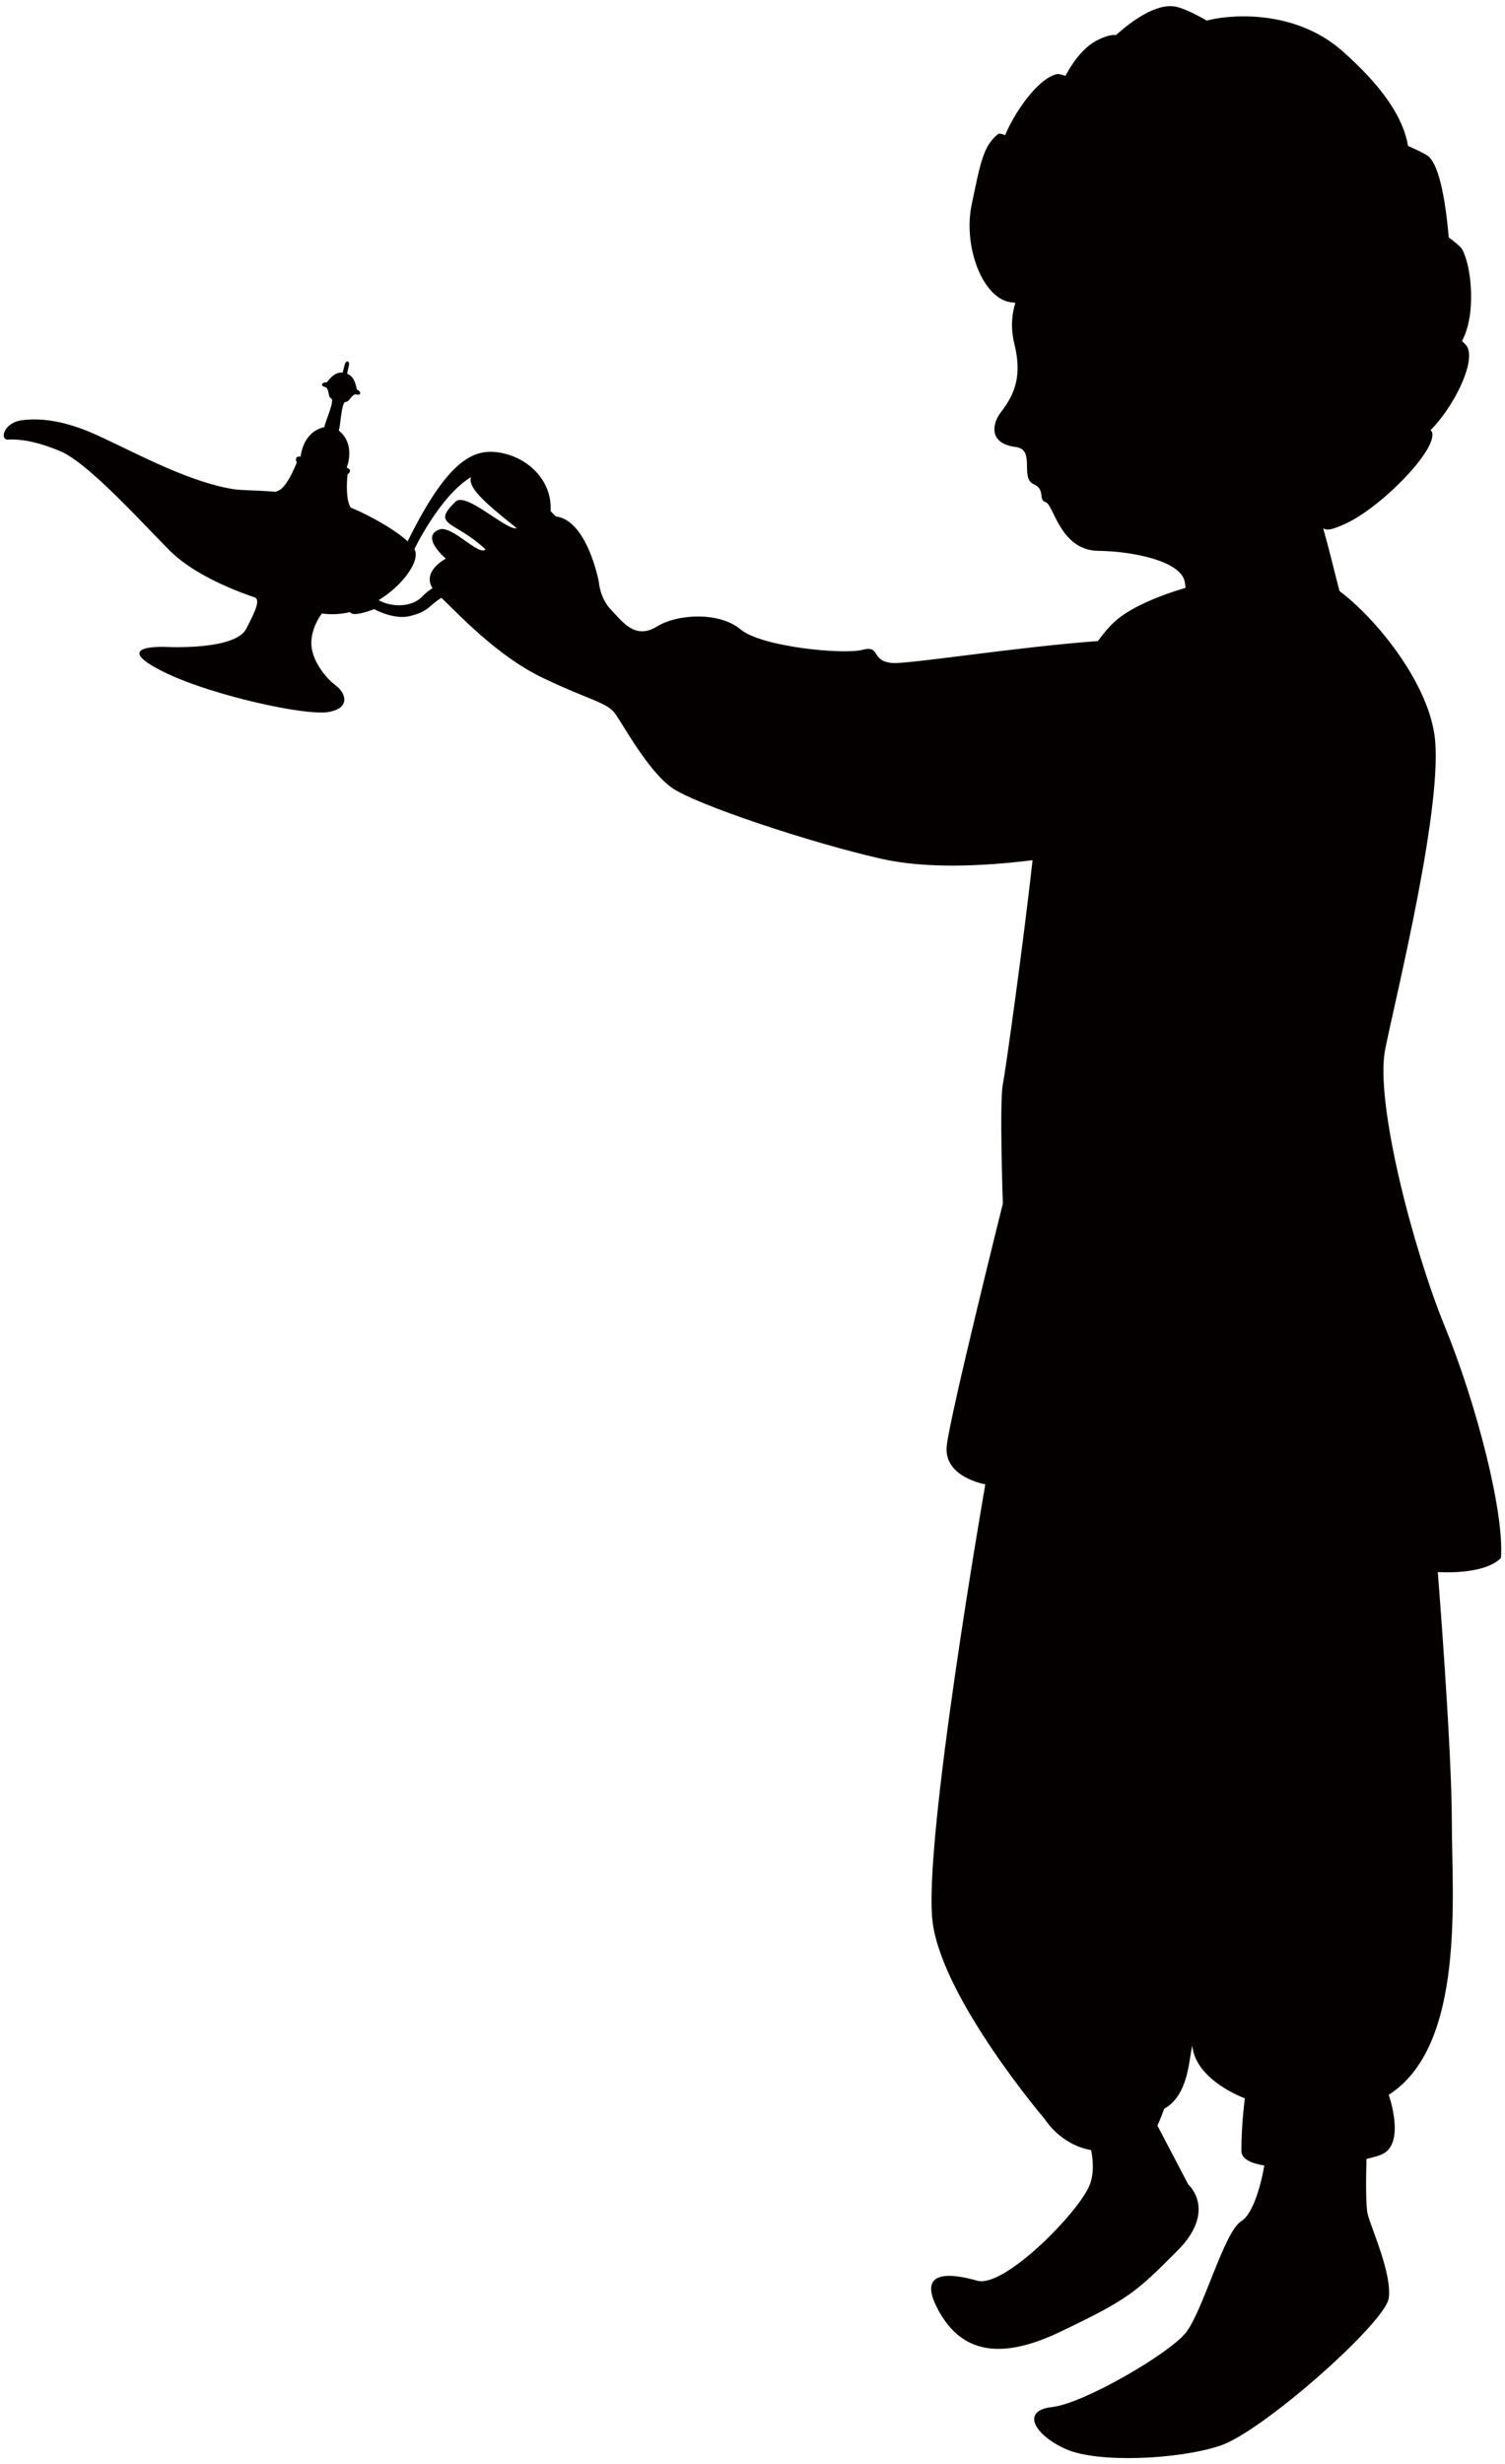
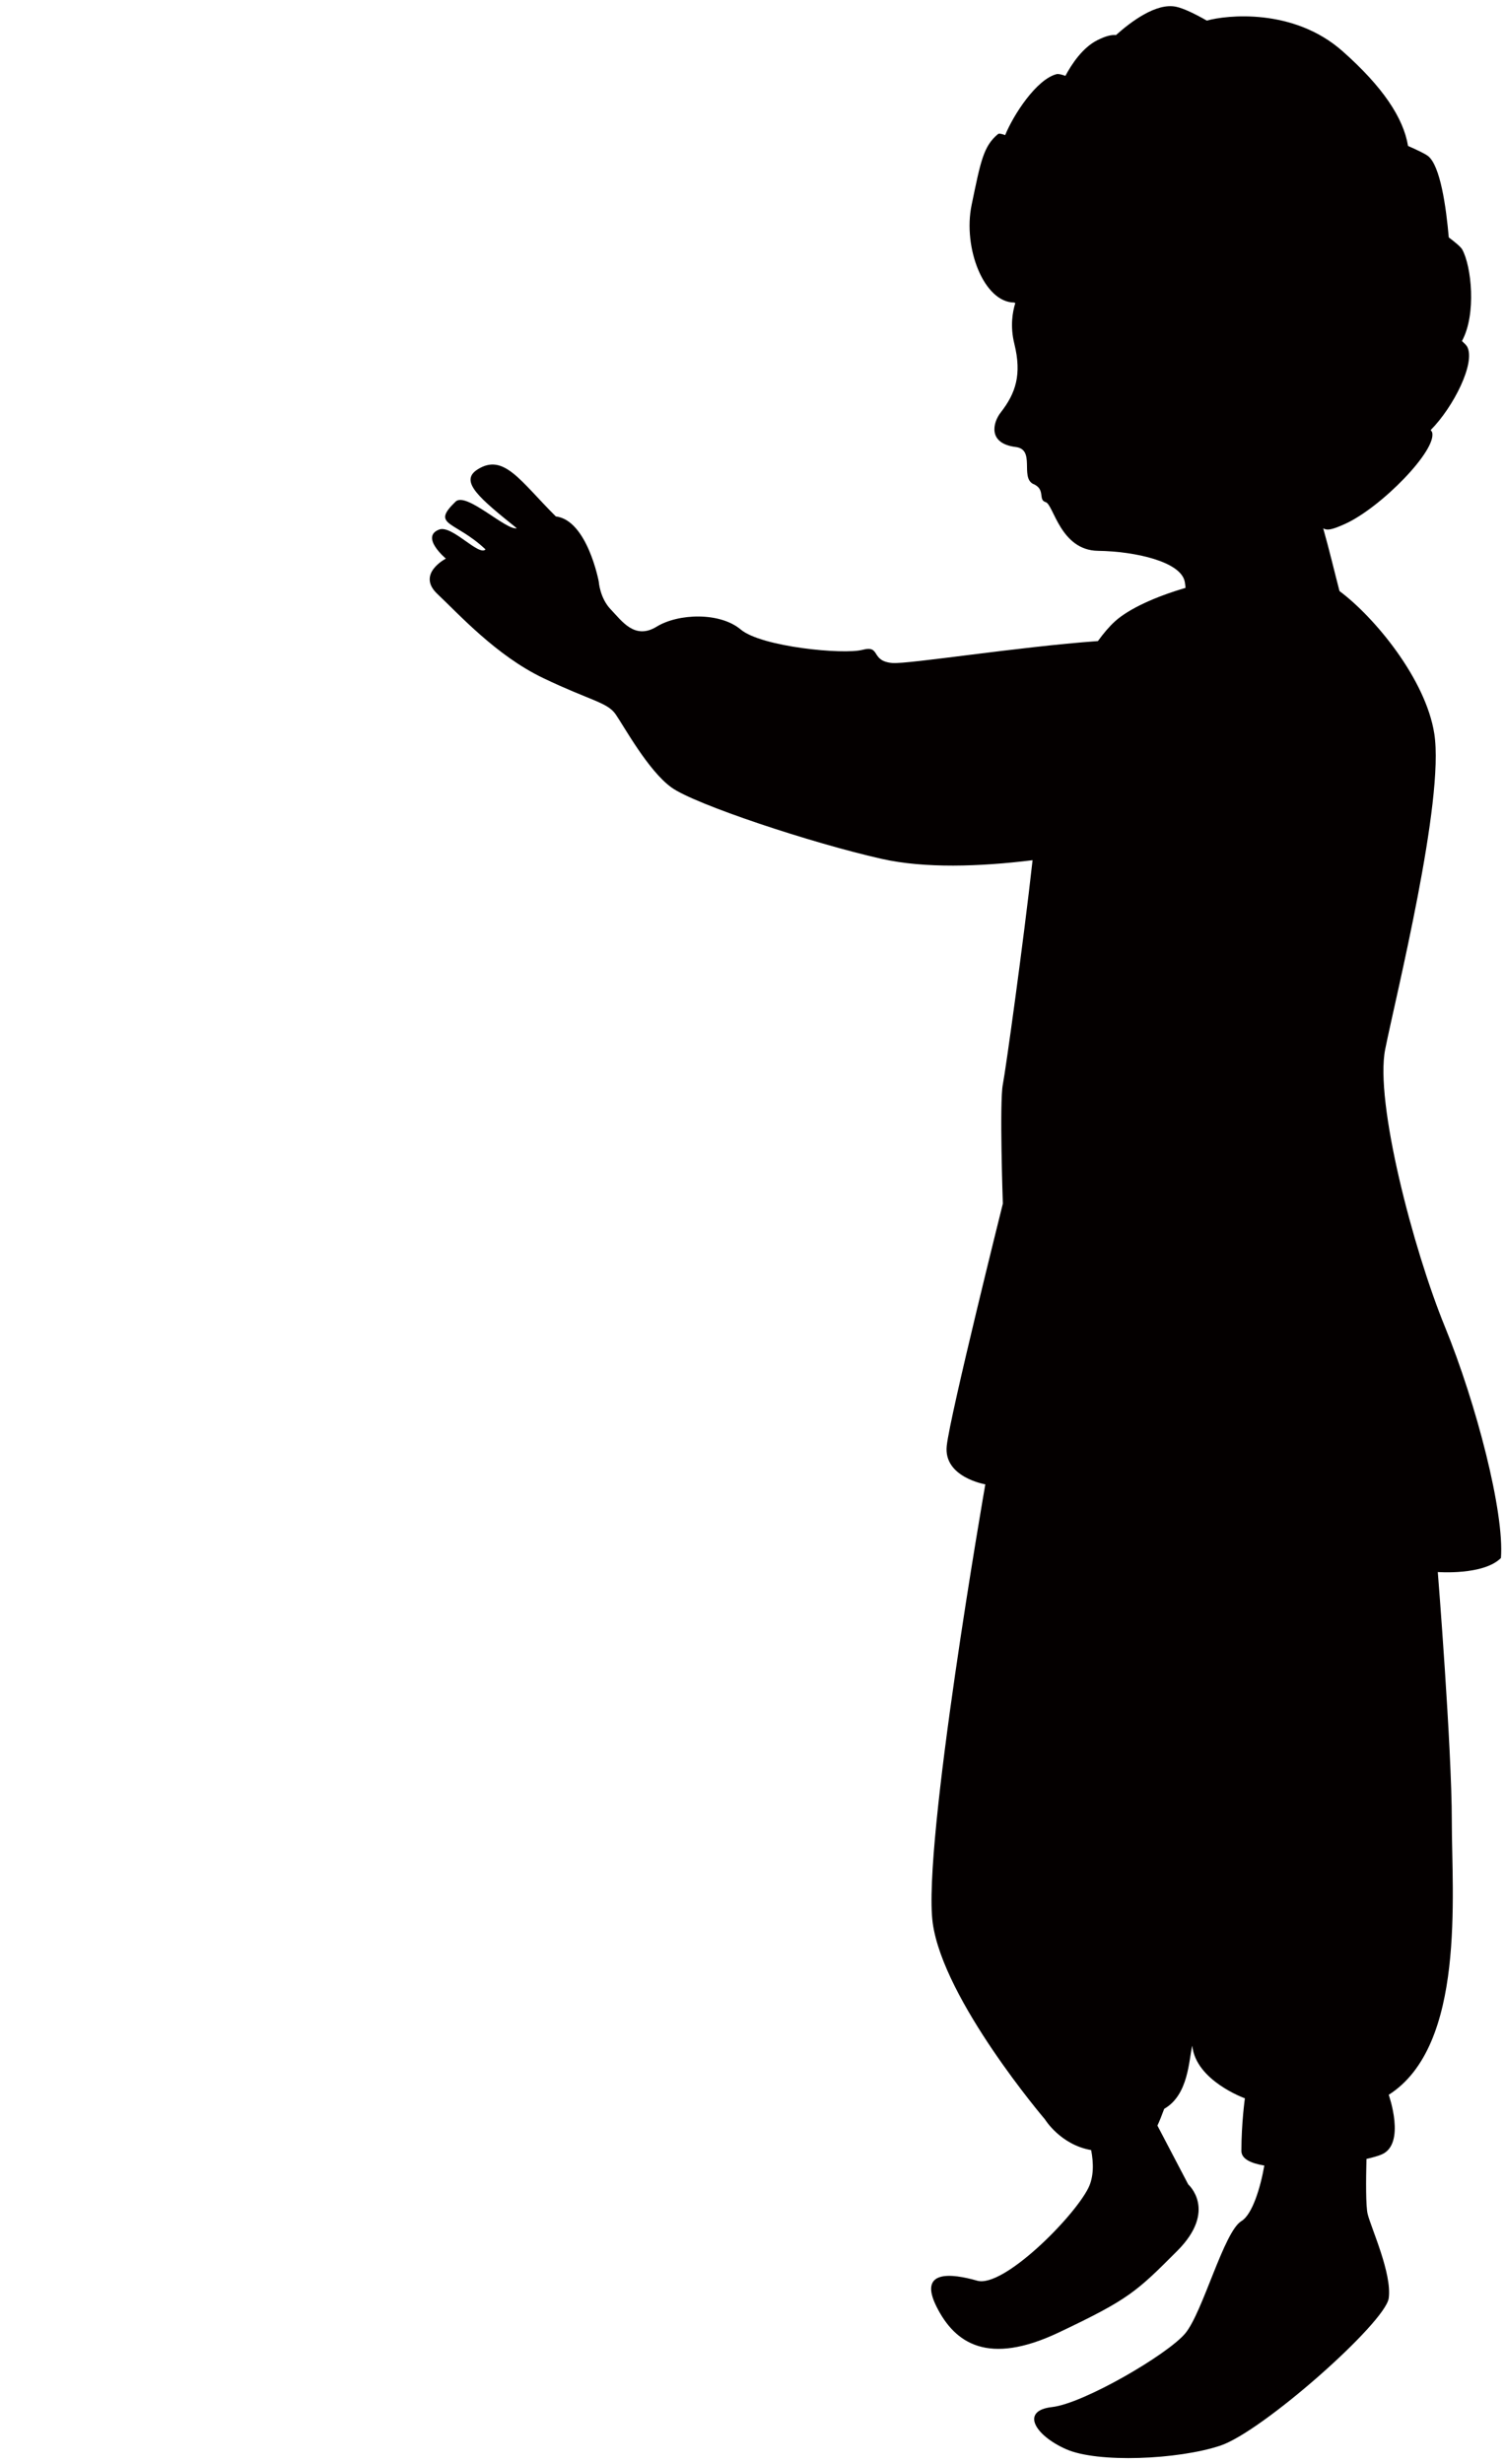
<svg xmlns="http://www.w3.org/2000/svg" version="1.1" id="_x33_" x="0" y="0" viewBox="0 0 488.707 800" xml:space="preserve">
  <style>.st0{fill:#040000}</style>
  <path class="st0" d="M487.388 505.798c1.14-14.81-7.978-50.116-18.229-75.173-10.251-25.058-22.775-72.893-19.356-89.983 3.413-17.079 19.356-80.861 15.936-102.503-2.781-17.636-19.324-37.721-30.773-46.249-1.406-5.354-3.367-13.603-5.288-20.356 1.243.651 2.481.658 7.222-1.511 11.547-5.279 29.834-23.895 28.134-29.705-.052-.157-.228-.407-.469-.69 7.438-7.506 14.699-21.938 11.84-27.115-.208-.371-.794-.993-1.674-1.804 4.754-8.698 3.074-24.334.085-29.72-.404-.736-1.973-2.11-4.37-3.921-.847-9.714-2.729-23.348-6.773-26.438-.879-.674-3.191-1.814-6.453-3.247-1.492-9.131-8.271-19.271-21.271-30.766-15.993-14.14-37.759-11.72-44.069-9.929-4.129-2.348-7.653-4.012-10.01-4.504-6.441-1.342-14.732 4.937-19.486 9.205-1.44-.146-3.237.26-6.03 1.651-4.813 2.403-8.362 7.78-10.394 11.587-1.316-.469-2.326-.697-2.853-.557-6.584 1.683-14.054 13.283-16.711 19.802-1.217-.462-2.012-.605-2.305-.361-4.787 3.95-5.673 9.013-8.584 23.009-2.905 14 4.044 31.678 13.833 31.698.045 0 .188.075.351.166-.925 2.977-1.712 7.6-.299 13.279 2.448 9.951.436 15.988-4.435 22.24-2.618 3.354-4.24 10.079 4.872 11.215 6.409.801 1.452 9.635 5.549 11.938 4.324 1.726 1.576 5.22 4.168 5.956 2.579.749 4.728 15.64 16.998 15.81 12.276.176 26.976 3.563 28.18 10.066.117.647.189 1.305.248 1.963-9.775 2.856-18.333 6.744-22.88 10.834-1.843 1.664-3.718 3.875-5.575 6.432-25.953 1.869-61.669 7.558-66.774 7.118-7.236-.632-3.569-5.881-9.711-4.266-6.141 1.605-32.771-.941-39.512-6.611-6.747-5.669-20.202-5.263-27.321-.899-7.132 4.364-11.293-1.901-14.856-5.594-3.569-3.693-3.907-9.037-3.907-9.037s-3.719-19.936-13.95-21.176c-11.482-11.404-16.901-20.74-25.478-15.204-5.973 3.846.794 9.358 12.811 19.053-3.433.792-16.464-11.947-19.877-8.655-8.193 7.91-.209 6.119 9.723 15.526-2.175 2.309-10.929-8.03-15.057-6.458-6.259 2.394 2.182 9.434 2.182 9.434s-9.691 4.959-2.748 11.488c6.929 6.519 19.082 19.984 34.341 27.294 15.247 7.307 20.795 7.832 23.504 11.726 2.71 3.884 10.577 18.33 18.171 23.801 7.6 5.471 45.517 18.063 68.266 23.172 13.891 3.122 31.769 2.553 48.975.429-3.015 27.087-8.766 68.322-9.651 72.773-1.14 5.699 0 38.725 0 38.725s-17.076 68.338-18.216 78.595c-1.14 10.245 12.524 12.527 12.524 12.527s-20.496 117.313-17.083 142.374c3.419 25.054 36.445 63.785 36.445 63.785s5.035 8.255 15.006 9.968c.801 4.198.892 8.704-.932 12.348-4.813 9.613-27.653 32.459-36.067 30.056-8.421-2.41-19.232-3.611-13.22 8.414 6.011 12.016 16.823 19.226 39.663 8.415 22.84-10.824 25.243-13.227 38.463-26.452 13.227-13.214 3.614-21.635 3.614-21.635l-10.003-19.095c.729-1.544 1.407-3.325 2.201-5.441 7.972-4.556 7.972-15.947 9.118-20.499 1.133 11.388 17.083 17.083 17.083 17.083s-1.133 7.975-1.133 17.086c0 2.556 3.002 4.008 7.444 4.741-1.237 7.128-3.9 15.91-7.444 18.037-5.699 3.416-12.531 29.616-18.236 36.455-5.692 6.826-33.019 22.776-43.271 23.915-10.251 1.14-5.705 9.112 4.553 13.664 10.244 4.559 36.438 3.419 50.108-1.14 13.677-4.552 53.541-39.864 54.681-47.836 1.133-7.965-5.699-22.778-6.832-27.333-.625-2.504-.566-10.882-.391-17.91 2.091-.478 3.83-.977 4.944-1.456 7.965-3.412 2.28-19.362 2.28-19.362 25.048-15.943 20.489-64.915 20.489-88.836 0-23.918-4.552-80.875-4.552-80.875s14.805 1.14 20.504-4.551z" />
-   <path class="st0" d="M2.597 142.715c2.762-.156 8.161.042 17.05 3.801 8.909 3.754 26.135 22.83 35.351 32.111 9.222 9.274 25.653 14.556 27.653 15.304 1.993.749.3 4.433-2.728 10.242-3.009 5.812-18.874 6.109-25.615 5.861-6.747-.251-15.976.817-.872 8.232 15.109 7.412 45.354 14.084 52.98 12.912 7.639-1.172 5.849-6.233 2.612-8.639-3.237-2.4-7.854-8.135-7.92-13.592-.058-5.448 3.432-9.792 3.432-9.792 3.126.453 6.213.238 9.164-.45a.812.812 0 00.143.221c1.296 1.394 7.633-1.178 7.633-1.178s6.285 3.497 11.469 2.286c6.233-1.462 6.259-3.413 10.394-5.959 4.162-2.55 18.926-6.49 22.717-8.463 9.326-4.852 11.644-9.978 12.634-18.76 1.238-10.863-7.717-18.988-17.571-20.066-7.828-.86-16.079 3.204-28.753 28.971-4.376-4.08-12.901-8.655-18.425-10.954-1.999-2.595-1.094-10.756-1.094-10.756s1.98-1.429-.287-2.24c0 0 3.139-7.414-2.572-12.048.573-1.228.866-9.32 2.214-9.274 1.355.049 2.032-2.784 3.569-2.413 1.551.368 1.596-.974.117-1.605-.41-1.726-.886-4.295-3.139-5.099.176-1.866 1.113-3.55.15-4.055-1.095.02-1.01 1.944-1.693 3.68-2.378-.293-3.96 1.775-5.1 3.143-1.615-.114-2.175 1.113-.631 1.485 1.543.368.873 3.197 2.091 3.758 1.231.57-2.156 7.929-2.208 9.274-7.177 1.556-7.724 9.596-7.724 9.596-2.39-.306-1.27 1.873-1.27 1.873s-2.996 7.991-5.998 9.179c-.294.114-.6.238-.905.361-6.376-.55-10.928-.41-13.937-.908-14.928-2.472-32.271-12.198-44.502-17.688-10.329-4.65-18.04-5.4-23.934-4.631-5.909.771-7.256 6.437-4.495 6.28zm120.373 52.108c8.382-5.145 13.631-13.208 11.593-16.542 0 0 12.993-27.112 26.174-25.331 12.407 1.68 15.573 20.323 3.179 26.62-12.387 6.301-22.378 9.362-26.748 14.032-3.49 3.709-10.185 3.559-14.198 1.221z" />
</svg>